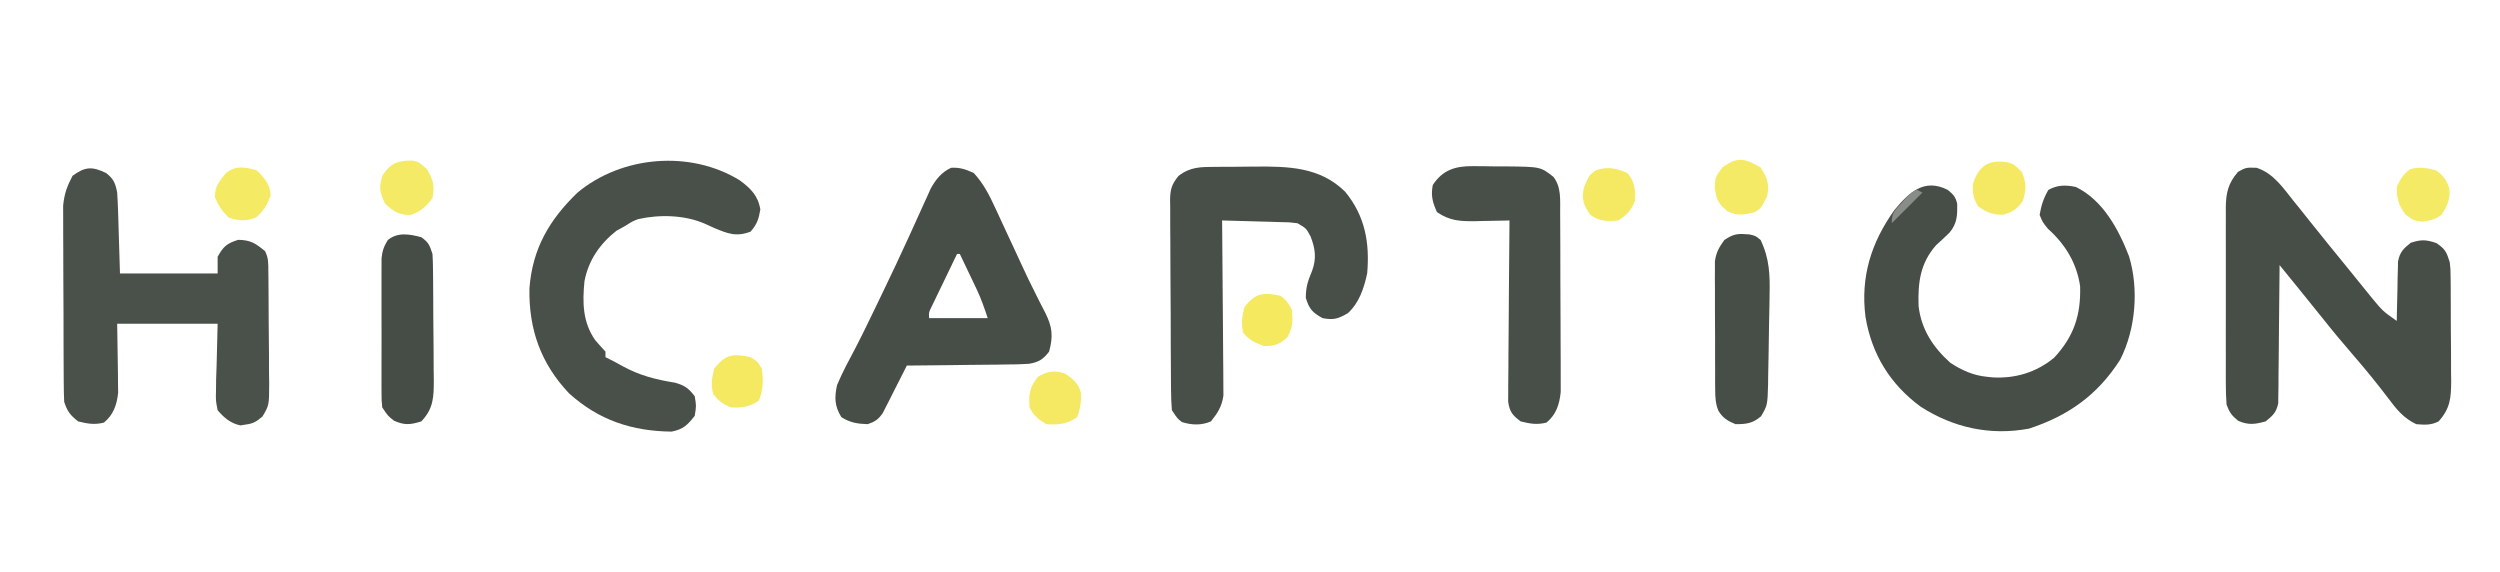
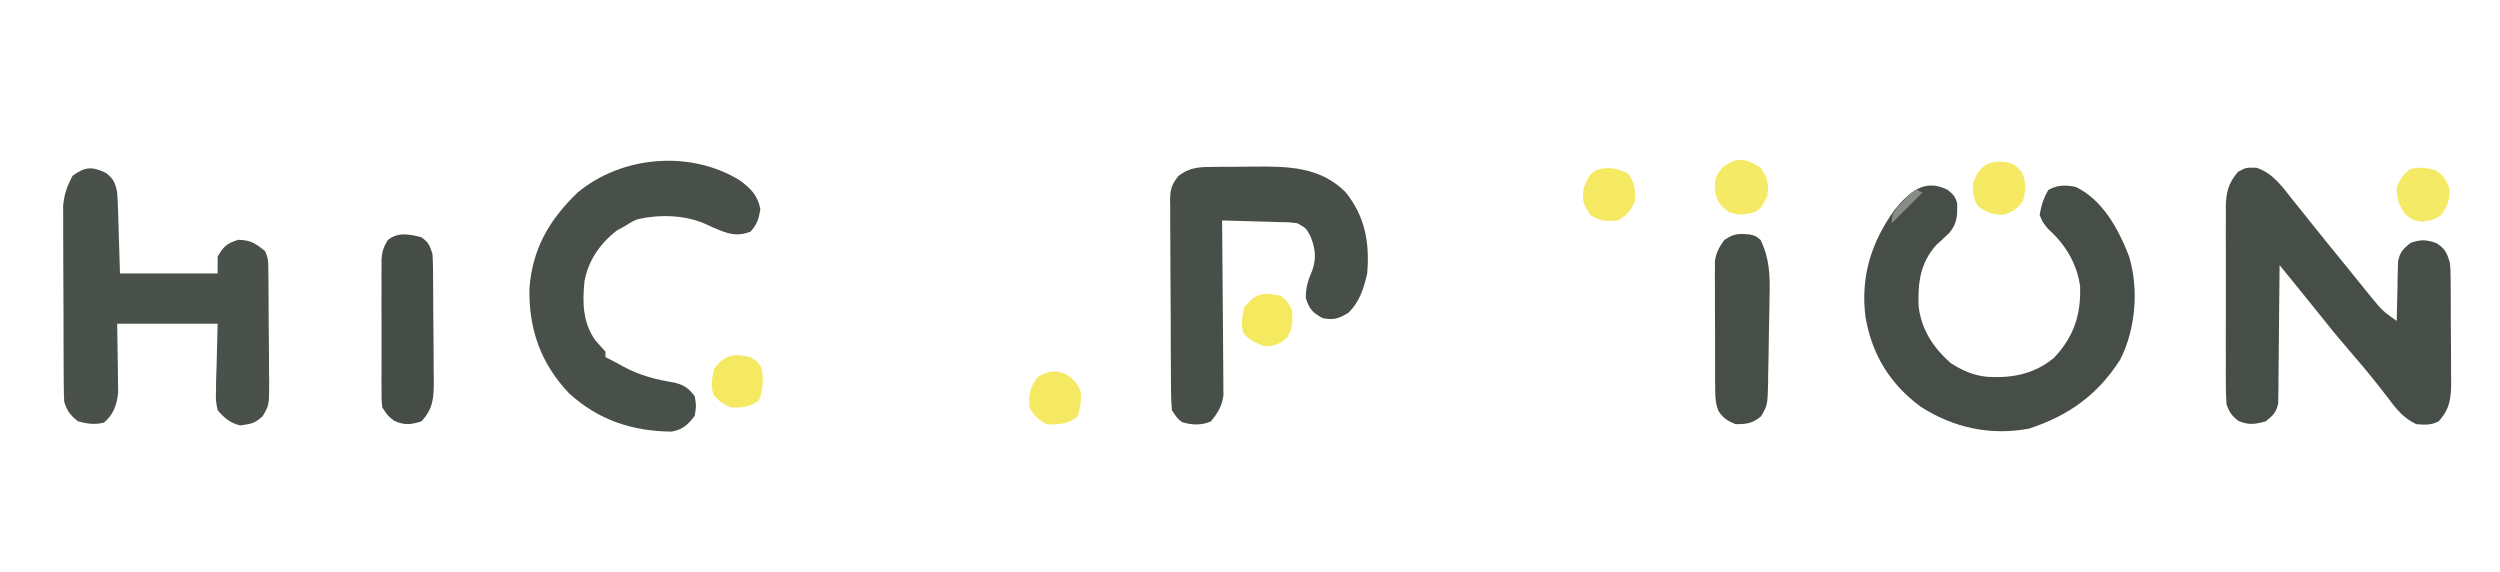
<svg xmlns="http://www.w3.org/2000/svg" width="437px" height="100px" viewBox="0 0 437 100" version="1.1">
  <g id="surface1">
    <path style=" stroke:none;fill-rule:nonzero;fill:rgb(27.843%,30.588%,27.843%);fill-opacity:1;" d="M 394.445 29.328 C 397.367 30.262 399.062 32.809 400.91 35.121 C 401.211 35.496 401.516 35.867 401.832 36.254 C 402.457 37.027 403.074 37.809 403.691 38.59 C 405.898 41.371 408.152 44.121 410.395 46.875 C 411.082 47.719 411.766 48.566 412.449 49.414 C 412.824 49.879 413.203 50.344 413.59 50.824 C 413.91 51.223 414.234 51.621 414.566 52.031 C 416.504 54.375 416.504 54.375 418.953 56.098 C 418.957 55.754 418.965 55.41 418.969 55.055 C 418.996 53.492 419.035 51.93 419.078 50.367 C 419.082 49.824 419.09 49.281 419.098 48.723 C 419.113 48.203 419.129 47.68 419.145 47.141 C 419.156 46.66 419.164 46.18 419.176 45.688 C 419.512 44.047 420.102 43.469 421.395 42.438 C 423.215 41.844 424.086 41.871 425.906 42.5 C 427.461 43.562 427.668 44.09 428.223 45.855 C 428.352 47.07 428.352 47.07 428.363 48.367 C 428.367 48.855 428.375 49.344 428.383 49.848 C 428.383 50.371 428.383 50.895 428.387 51.43 C 428.391 52.242 428.391 52.242 428.395 53.074 C 428.398 54.219 428.402 55.363 428.402 56.508 C 428.402 58.254 428.422 60.004 428.441 61.75 C 428.441 62.863 428.445 63.977 428.445 65.09 C 428.453 65.609 428.461 66.133 428.469 66.668 C 428.449 69.633 428.277 71.418 426.27 73.66 C 424.895 74.348 423.895 74.266 422.367 74.145 C 420.148 73.102 418.891 71.531 417.461 69.605 C 415.559 67.109 413.602 64.688 411.547 62.316 C 409.633 60.105 407.762 57.875 405.949 55.578 C 404.484 53.738 403 51.914 401.516 50.086 C 401.223 49.727 400.93 49.367 400.625 48.992 C 399.906 48.109 399.188 47.227 398.469 46.34 C 398.469 46.656 398.465 46.969 398.465 47.293 C 398.445 50.551 398.41 53.812 398.367 57.07 C 398.355 58.289 398.344 59.504 398.336 60.723 C 398.328 62.473 398.305 64.219 398.281 65.969 C 398.277 66.785 398.277 66.785 398.277 67.617 C 398.262 68.379 398.262 68.379 398.25 69.156 C 398.242 69.605 398.238 70.051 398.234 70.508 C 397.902 72.086 397.281 72.668 396.031 73.66 C 394.129 74.176 393.078 74.34 391.246 73.566 C 390.082 72.605 389.727 72.133 389.203 70.73 C 389.109 69.52 389.07 68.359 389.078 67.145 C 389.074 66.789 389.074 66.43 389.07 66.062 C 389.066 64.879 389.07 63.699 389.074 62.516 C 389.074 61.695 389.07 60.871 389.07 60.051 C 389.07 58.324 389.07 56.602 389.074 54.879 C 389.082 52.672 389.078 50.465 389.074 48.258 C 389.07 46.559 389.07 44.863 389.074 43.164 C 389.074 42.352 389.074 41.535 389.07 40.723 C 389.066 39.586 389.07 38.445 389.078 37.309 C 389.074 36.973 389.074 36.637 389.07 36.293 C 389.094 33.699 389.504 31.992 391.215 30.031 C 392.617 29.27 392.617 29.27 394.445 29.328 Z M 394.445 29.328 " />
-     <path style=" stroke:none;fill-rule:nonzero;fill:rgb(27.843%,30.196%,27.843%);fill-opacity:1;" d="M 340.43 33.172 C 341.414 33.961 341.84 34.395 342.121 35.633 C 342.152 37.648 342.113 39.047 340.797 40.641 C 340.031 41.391 339.254 42.129 338.449 42.836 C 335.664 45.98 335.23 49.371 335.367 53.48 C 335.828 57.555 337.887 60.703 340.918 63.414 C 342.871 64.699 344.918 65.629 347.258 65.855 C 347.598 65.891 347.938 65.926 348.285 65.965 C 352.254 66.203 355.961 65.09 359.051 62.539 C 362.508 58.836 363.754 55.086 363.605 50.039 C 363.02 45.992 361.016 42.703 357.988 40 C 357.043 38.84 357.043 38.84 356.527 37.562 C 356.809 35.91 357.211 34.648 358.051 33.203 C 359.637 32.301 361.137 32.312 362.867 32.684 C 367.59 34.973 370.352 40.117 372.16 44.82 C 373.887 50.516 373.332 57.512 370.609 62.867 C 366.664 69.043 361.551 72.672 354.676 74.922 C 347.938 76.184 341.469 74.785 335.738 71.094 C 330.414 67.188 327.184 61.949 326.09 55.41 C 325.195 48.406 327.078 42.383 331.16 36.695 C 333.727 33.613 336.34 31.125 340.43 33.172 Z M 340.43 33.172 " />
+     <path style=" stroke:none;fill-rule:nonzero;fill:rgb(27.843%,30.196%,27.843%);fill-opacity:1;" d="M 340.43 33.172 C 341.414 33.961 341.84 34.395 342.121 35.633 C 342.152 37.648 342.113 39.047 340.797 40.641 C 340.031 41.391 339.254 42.129 338.449 42.836 C 335.664 45.98 335.23 49.371 335.367 53.48 C 335.828 57.555 337.887 60.703 340.918 63.414 C 342.871 64.699 344.918 65.629 347.258 65.855 C 352.254 66.203 355.961 65.09 359.051 62.539 C 362.508 58.836 363.754 55.086 363.605 50.039 C 363.02 45.992 361.016 42.703 357.988 40 C 357.043 38.84 357.043 38.84 356.527 37.562 C 356.809 35.91 357.211 34.648 358.051 33.203 C 359.637 32.301 361.137 32.312 362.867 32.684 C 367.59 34.973 370.352 40.117 372.16 44.82 C 373.887 50.516 373.332 57.512 370.609 62.867 C 366.664 69.043 361.551 72.672 354.676 74.922 C 347.938 76.184 341.469 74.785 335.738 71.094 C 330.414 67.188 327.184 61.949 326.09 55.41 C 325.195 48.406 327.078 42.383 331.16 36.695 C 333.727 33.613 336.34 31.125 340.43 33.172 Z M 340.43 33.172 " />
    <path style=" stroke:none;fill-rule:nonzero;fill:rgb(29.02%,31.373%,29.02%);fill-opacity:1;" d="M 18.535 30.242 C 19.871 31.258 20.172 32.039 20.484 33.66 C 20.555 34.754 20.605 35.848 20.641 36.945 C 20.668 37.797 20.668 37.797 20.695 38.668 C 20.715 39.391 20.738 40.109 20.758 40.855 C 20.828 43.148 20.898 45.441 20.973 47.805 C 26.605 47.805 32.238 47.805 38.043 47.805 C 38.043 46.84 38.043 45.875 38.043 44.879 C 39.047 43.07 39.656 42.543 41.641 41.922 C 43.801 41.957 44.691 42.535 46.332 43.902 C 46.949 45.133 46.895 45.992 46.906 47.367 C 46.918 48.148 46.918 48.148 46.926 48.941 C 46.93 49.504 46.934 50.07 46.938 50.648 C 46.941 51.227 46.945 51.805 46.949 52.398 C 46.957 53.625 46.961 54.848 46.965 56.07 C 46.973 57.945 46.996 59.816 47.016 61.688 C 47.023 62.879 47.027 64.066 47.027 65.254 C 47.039 65.812 47.047 66.375 47.055 66.953 C 47.043 70.844 47.043 70.844 45.891 72.785 C 44.859 73.668 44.316 74.039 42.98 74.207 C 42.672 74.258 42.359 74.309 42.039 74.363 C 40.332 74.016 39.141 73.016 38.043 71.707 C 37.711 70.043 37.711 70.043 37.758 68.16 C 37.77 67.25 37.77 67.25 37.777 66.32 C 37.805 65.551 37.832 64.785 37.859 63.992 C 37.949 60.328 37.949 60.328 38.043 56.586 C 32.25 56.586 26.453 56.586 20.484 56.586 C 20.543 60.949 20.543 60.949 20.617 65.312 C 20.621 65.859 20.625 66.406 20.629 66.969 C 20.637 67.527 20.645 68.086 20.652 68.656 C 20.43 70.75 19.824 72.512 18.168 73.871 C 16.516 74.285 15.301 74.07 13.656 73.66 C 12.258 72.555 11.785 71.941 11.219 70.242 C 11.168 69.102 11.145 67.961 11.141 66.816 C 11.137 66.473 11.133 66.125 11.133 65.766 C 11.125 64.621 11.121 63.473 11.117 62.324 C 11.117 61.527 11.113 60.727 11.109 59.926 C 11.105 58.25 11.102 56.574 11.102 54.898 C 11.098 52.754 11.086 50.613 11.07 48.469 C 11.062 46.82 11.062 45.168 11.059 43.516 C 11.059 42.727 11.055 41.938 11.047 41.148 C 11.039 40.039 11.039 38.934 11.043 37.824 C 11.043 37.195 11.039 36.566 11.039 35.918 C 11.25 33.84 11.715 32.574 12.68 30.73 C 14.871 29.125 16.109 29.059 18.535 30.242 Z M 18.535 30.242 " />
-     <path style=" stroke:none;fill-rule:nonzero;fill:rgb(27.843%,30.196%,27.843%);fill-opacity:1;" d="M 170.215 30.242 C 171.879 32.051 172.914 34.043 173.926 36.258 C 174.086 36.602 174.25 36.949 174.414 37.305 C 174.93 38.402 175.438 39.508 175.945 40.609 C 176.445 41.688 176.949 42.762 177.449 43.84 C 177.785 44.559 178.117 45.277 178.445 45.996 C 179.301 47.855 180.18 49.699 181.109 51.523 C 181.383 52.074 181.383 52.074 181.664 52.637 C 182.012 53.332 182.367 54.023 182.73 54.711 C 183.953 57.176 184.117 58.781 183.383 61.465 C 182.336 62.82 181.555 63.316 179.859 63.594 C 178.5 63.688 177.16 63.711 175.801 63.711 C 175.305 63.719 174.809 63.727 174.301 63.738 C 172.727 63.762 171.152 63.77 169.574 63.781 C 168.504 63.793 167.438 63.809 166.367 63.824 C 163.746 63.859 161.129 63.887 158.512 63.902 C 158.305 64.316 158.305 64.316 158.094 64.738 C 157.465 65.988 156.828 67.23 156.195 68.477 C 155.977 68.91 155.762 69.344 155.539 69.789 C 155.219 70.414 155.219 70.414 154.891 71.047 C 154.695 71.43 154.504 71.812 154.301 72.211 C 153.52 73.332 152.965 73.699 151.684 74.145 C 149.852 74.082 148.645 73.891 147.078 72.926 C 145.875 71 145.844 69.473 146.316 67.316 C 147.254 65.074 148.402 62.961 149.539 60.816 C 150.758 58.473 151.898 56.09 153.047 53.711 C 153.48 52.801 153.922 51.895 154.359 50.988 C 155.883 47.836 157.375 44.672 158.828 41.484 C 159.043 41.016 159.043 41.016 159.262 40.535 C 159.949 39.031 160.633 37.527 161.309 36.016 C 161.555 35.48 161.797 34.941 162.051 34.387 C 162.262 33.918 162.473 33.445 162.691 32.957 C 163.582 31.355 164.574 30.113 166.254 29.328 C 167.797 29.238 168.812 29.602 170.215 30.242 Z M 167.289 44.391 C 166.473 46.074 165.66 47.762 164.852 49.453 C 164.617 49.93 164.387 50.41 164.145 50.906 C 163.926 51.367 163.707 51.824 163.48 52.297 C 163.172 52.934 163.172 52.934 162.859 53.582 C 162.348 54.594 162.348 54.594 162.41 55.609 C 165.793 55.609 169.172 55.609 172.652 55.609 C 172.055 53.812 171.527 52.258 170.73 50.582 C 170.469 50.035 170.469 50.035 170.207 49.477 C 169.938 48.922 169.938 48.922 169.668 48.355 C 169.395 47.781 169.395 47.781 169.117 47.195 C 168.672 46.258 168.223 45.324 167.777 44.391 C 167.617 44.391 167.453 44.391 167.289 44.391 Z M 167.289 44.391 " />
    <path style=" stroke:none;fill-rule:nonzero;fill:rgb(28.235%,30.98%,28.235%);fill-opacity:1;" d="M 212.418 29.168 C 212.961 29.164 212.961 29.164 213.516 29.16 C 214.285 29.156 215.059 29.152 215.828 29.152 C 216.988 29.145 218.145 29.133 219.305 29.117 C 225.168 29.074 230.707 29.156 235.125 33.504 C 238.621 37.75 239.449 42.43 238.984 47.805 C 238.398 50.418 237.625 52.855 235.633 54.727 C 233.91 55.723 233.129 55.984 231.18 55.609 C 229.406 54.625 228.855 54.023 228.254 52.074 C 228.254 50.145 228.641 49.043 229.367 47.305 C 230.152 45.141 229.906 43.406 229.078 41.312 C 228.312 39.895 228.312 39.895 226.793 39.023 C 225.375 38.844 225.375 38.844 223.77 38.824 C 223.18 38.805 222.59 38.785 221.98 38.766 C 221.367 38.75 220.75 38.734 220.117 38.719 C 219.492 38.699 218.871 38.684 218.23 38.664 C 216.695 38.617 215.16 38.574 213.621 38.535 C 213.629 38.934 213.633 39.332 213.637 39.738 C 213.676 43.484 213.703 47.23 213.723 50.977 C 213.734 52.902 213.746 54.828 213.77 56.754 C 213.793 58.617 213.805 60.477 213.809 62.336 C 213.812 63.043 213.82 63.75 213.828 64.461 C 213.844 65.453 213.844 66.449 213.844 67.445 C 213.848 68.008 213.852 68.574 213.855 69.156 C 213.57 71.082 212.875 72.148 211.672 73.66 C 210.027 74.379 208.328 74.32 206.613 73.781 C 205.82 73.172 205.82 73.172 204.844 71.707 C 204.742 70.438 204.695 69.223 204.695 67.953 C 204.691 67.57 204.688 67.188 204.684 66.797 C 204.672 65.531 204.664 64.27 204.664 63.008 C 204.66 62.129 204.652 61.25 204.648 60.371 C 204.641 58.531 204.637 56.691 204.637 54.848 C 204.633 52.492 204.613 50.133 204.594 47.773 C 204.578 45.961 204.574 44.148 204.574 42.332 C 204.574 41.465 204.566 40.594 204.555 39.727 C 204.543 38.508 204.547 37.293 204.551 36.074 C 204.543 35.719 204.535 35.359 204.531 34.988 C 204.559 33.086 204.785 32.27 205.988 30.762 C 208.066 29.145 209.895 29.184 212.418 29.168 Z M 212.418 29.168 " />
    <path style=" stroke:none;fill-rule:nonzero;fill:rgb(28.627%,30.98%,28.627%);fill-opacity:1;" d="M 129.305 31.52 C 131.207 32.922 132.508 34.191 132.906 36.617 C 132.617 38.297 132.336 39.203 131.199 40.488 C 128.688 41.449 127.207 40.84 124.766 39.816 C 124.277 39.594 123.785 39.367 123.281 39.137 C 119.758 37.574 115.285 37.449 111.527 38.309 C 110.559 38.688 110.559 38.688 109.25 39.512 C 108.758 39.785 108.266 40.055 107.758 40.336 C 104.867 42.609 102.855 45.508 102.168 49.152 C 101.797 52.852 101.836 56.301 104.039 59.453 C 104.621 60.141 105.227 60.805 105.836 61.465 C 105.836 61.785 105.836 62.105 105.836 62.438 C 106.113 62.574 106.391 62.711 106.68 62.852 C 107.395 63.215 108.105 63.594 108.805 63.992 C 111.797 65.633 114.617 66.352 117.98 66.891 C 119.691 67.371 120.375 67.867 121.441 69.27 C 121.719 70.945 121.719 70.945 121.441 72.684 C 120.176 74.301 119.441 75.035 117.406 75.445 C 110.508 75.371 104.715 73.48 99.496 68.781 C 94.52 63.547 92.414 57.543 92.547 50.41 C 93.062 43.48 96.016 38.418 100.957 33.66 C 108.711 27.215 120.66 26.203 129.305 31.52 Z M 129.305 31.52 " />
-     <path style=" stroke:none;fill-rule:nonzero;fill:rgb(28.235%,30.98%,28.235%);fill-opacity:1;" d="M 257.398 29.043 C 258.324 29.047 258.324 29.047 259.27 29.051 C 259.91 29.062 260.547 29.074 261.207 29.086 C 261.848 29.086 262.488 29.086 263.148 29.086 C 269.285 29.145 269.285 29.145 271.539 30.914 C 272.949 32.746 272.703 34.969 272.715 37.191 C 272.719 37.719 272.719 37.719 272.723 38.262 C 272.73 39.422 272.734 40.586 272.738 41.75 C 272.738 42.559 272.742 43.371 272.746 44.18 C 272.75 45.879 272.754 47.578 272.754 49.277 C 272.758 51.449 272.77 53.621 272.781 55.793 C 272.793 57.469 272.793 59.141 272.797 60.816 C 272.797 61.617 272.801 62.418 272.809 63.219 C 272.816 64.34 272.812 65.461 272.812 66.586 C 272.812 67.539 272.812 67.539 272.816 68.516 C 272.594 70.676 272.035 72.461 270.32 73.871 C 268.668 74.285 267.453 74.07 265.809 73.66 C 264.363 72.578 263.906 72.016 263.625 70.215 C 263.629 69.629 263.633 69.043 263.637 68.441 C 263.637 68.117 263.637 67.793 263.637 67.461 C 263.637 66.395 263.652 65.328 263.668 64.262 C 263.672 63.52 263.676 62.777 263.676 62.039 C 263.684 60.09 263.703 58.145 263.723 56.195 C 263.746 54.207 263.754 52.219 263.762 50.234 C 263.785 46.332 263.816 42.434 263.859 38.535 C 263.578 38.543 263.297 38.551 263.008 38.559 C 261.727 38.59 260.445 38.609 259.164 38.629 C 258.723 38.641 258.281 38.652 257.828 38.664 C 255.254 38.695 253.367 38.594 251.176 37.074 C 250.406 35.336 250.098 34.223 250.445 32.348 C 252.152 29.715 254.383 29.023 257.398 29.043 Z M 257.398 29.043 " />
    <path style=" stroke:none;fill-rule:nonzero;fill:rgb(27.843%,30.196%,27.843%);fill-opacity:1;" d="M 305.801 40.977 C 306.871 41.219 306.871 41.219 307.754 41.953 C 309.328 45.242 309.402 48.09 309.32 51.699 C 309.312 52.25 309.305 52.801 309.297 53.371 C 309.277 54.531 309.254 55.691 309.227 56.852 C 309.188 58.629 309.164 60.402 309.145 62.18 C 309.125 63.309 309.102 64.441 309.078 65.57 C 309.07 66.363 309.07 66.363 309.062 67.176 C 308.957 70.828 308.957 70.828 307.836 72.762 C 306.352 74.02 305.293 74.145 303.363 74.145 C 301.961 73.555 301.191 73.105 300.379 71.816 C 299.867 70.52 299.824 69.523 299.816 68.129 C 299.812 67.613 299.805 67.094 299.801 66.559 C 299.801 66 299.801 65.441 299.805 64.863 C 299.801 64.289 299.801 63.711 299.797 63.117 C 299.793 61.902 299.793 60.684 299.797 59.465 C 299.797 57.602 299.785 55.738 299.773 53.871 C 299.773 52.688 299.773 51.504 299.773 50.32 C 299.77 49.766 299.762 49.207 299.758 48.633 C 299.762 48.113 299.766 47.59 299.77 47.055 C 299.77 46.598 299.766 46.141 299.766 45.672 C 299.988 44.117 300.492 43.215 301.414 41.953 C 303.113 40.816 303.805 40.812 305.801 40.977 Z M 305.801 40.977 " />
    <path style=" stroke:none;fill-rule:nonzero;fill:rgb(27.451%,30.196%,27.451%);fill-opacity:1;" d="M 73.645 41.465 C 74.938 42.379 75.086 42.855 75.598 44.391 C 75.648 45.234 75.676 46.082 75.684 46.93 C 75.691 47.445 75.695 47.965 75.703 48.496 C 75.707 49.055 75.711 49.617 75.715 50.191 C 75.719 51.055 75.719 51.055 75.727 51.938 C 75.73 53.156 75.738 54.375 75.742 55.594 C 75.75 57.457 75.77 59.32 75.793 61.184 C 75.797 62.367 75.801 63.551 75.805 64.734 C 75.812 65.293 75.82 65.848 75.832 66.422 C 75.824 69.438 75.777 71.422 73.645 73.66 C 71.711 74.258 70.719 74.363 68.859 73.535 C 67.793 72.684 67.793 72.684 66.816 71.219 C 66.695 70.02 66.695 70.02 66.691 68.578 C 66.688 68.035 66.688 67.496 66.684 66.938 C 66.684 66.062 66.684 66.062 66.688 65.168 C 66.688 64.57 66.688 63.969 66.688 63.352 C 66.684 61.758 66.688 60.164 66.695 58.57 C 66.699 56.949 66.691 55.332 66.684 53.711 C 66.684 52.48 66.688 51.25 66.688 50.016 C 66.688 49.434 66.684 48.852 66.684 48.25 C 66.688 47.707 66.688 47.168 66.691 46.609 C 66.691 46.133 66.695 45.656 66.695 45.164 C 66.824 43.852 67.098 43.062 67.793 41.953 C 69.543 40.535 71.594 40.926 73.645 41.465 Z M 73.645 41.465 " />
    <path style=" stroke:none;fill-rule:nonzero;fill:rgb(96.078%,91.765%,40%);fill-opacity:1;" d="M 307.754 29.27 C 308.914 31.129 309.328 32.098 308.91 34.27 C 307.867 36.359 307.867 36.359 306.777 37.074 C 304.875 37.566 303.809 37.758 301.992 36.953 C 300.352 35.637 299.973 34.844 299.738 32.742 C 299.777 31.043 299.941 30.742 301.047 29.297 C 303.629 27.363 304.906 27.613 307.754 29.27 Z M 307.754 29.27 " />
    <path style=" stroke:none;fill-rule:nonzero;fill:rgb(96.078%,91.765%,40%);fill-opacity:1;" d="M 425.781 29.758 C 427.211 30.773 427.648 31.441 428.191 33.109 C 428.23 35.012 427.801 35.98 426.758 37.562 C 425.613 38.43 424.805 38.539 423.375 38.75 C 421.879 38.535 421.879 38.535 420.508 37.531 C 419.234 35.816 418.953 34.812 418.953 32.684 C 419.547 31.277 420.078 30.512 421.27 29.574 C 422.926 29.113 424.129 29.344 425.781 29.758 Z M 425.781 29.758 " />
-     <path style=" stroke:none;fill-rule:nonzero;fill:rgb(96.078%,91.765%,40%);fill-opacity:1;" d="M 72.18 28.078 C 73.16 28.293 73.16 28.293 74.621 29.543 C 75.754 31.492 76 32.418 75.598 34.633 C 74.426 36.219 73.578 36.922 71.727 37.59 C 69.668 37.551 68.82 36.988 67.305 35.609 C 66.371 33.594 66.156 32.684 66.91 30.578 C 68.34 28.457 69.645 28.008 72.18 28.078 Z M 72.18 28.078 " />
-     <path style=" stroke:none;fill-rule:nonzero;fill:rgb(96.078%,91.765%,39.216%);fill-opacity:1;" d="M 44.871 29.758 C 46.184 31.031 47.254 32.27 47.309 34.145 C 46.691 35.828 46.109 36.844 44.75 38.02 C 42.926 38.723 41.863 38.594 39.992 38.047 C 38.785 36.902 38.184 35.953 37.555 34.422 C 37.555 32.559 38.344 31.656 39.504 30.242 C 41.234 28.875 42.816 29.207 44.871 29.758 Z M 44.871 29.758 " />
    <path style=" stroke:none;fill-rule:nonzero;fill:rgb(96.078%,91.373%,39.216%);fill-opacity:1;" d="M 351.113 28.406 C 352.137 28.781 352.137 28.781 353.418 30.062 C 354.23 32.059 354.211 33.062 353.598 35.121 C 352.582 36.551 351.914 36.988 350.246 37.531 C 348.332 37.57 347.375 37.172 345.797 36.098 C 344.922 34.691 344.816 33.848 344.852 32.195 C 345.902 28.832 347.781 27.809 351.113 28.406 Z M 351.113 28.406 " />
    <path style=" stroke:none;fill-rule:nonzero;fill:rgb(96.078%,91.373%,38.824%);fill-opacity:1;" d="M 284.496 30.273 C 285.746 31.711 285.902 33.277 285.805 35.121 C 285.039 36.887 284.496 37.461 282.879 38.535 C 280.996 38.695 279.539 38.727 278.004 37.562 C 276.762 35.781 276.477 35 276.844 32.836 C 277.758 30.637 277.758 30.637 278.977 29.758 C 281.031 29.07 282.539 29.375 284.496 30.273 Z M 284.496 30.273 " />
    <path style=" stroke:none;fill-rule:nonzero;fill:rgb(96.078%,91.373%,38.824%);fill-opacity:1;" d="M 186.309 65.367 C 187.656 66.352 188.594 67.082 188.953 68.766 C 189.012 70.25 188.824 71.512 188.293 72.895 C 186.66 74.133 184.914 74.305 182.895 74.145 C 181.473 73.285 180.711 72.703 179.969 71.219 C 179.77 68.965 180 67.633 181.434 65.855 C 183.191 64.836 184.402 64.648 186.309 65.367 Z M 186.309 65.367 " />
    <path style=" stroke:none;fill-rule:nonzero;fill:rgb(96.078%,91.373%,38.431%);fill-opacity:1;" d="M 131.199 62.438 C 132.387 63.172 132.387 63.172 133.148 64.391 C 133.469 66.379 133.41 68.125 132.66 70 C 131.164 71.121 129.605 71.312 127.785 71.219 C 126.352 70.629 125.625 70.109 124.676 68.902 C 124.215 67.25 124.445 66.043 124.855 64.391 C 126.859 61.938 128.129 61.75 131.199 62.438 Z M 131.199 62.438 " />
    <path style=" stroke:none;fill-rule:nonzero;fill:rgb(96.078%,91.373%,37.647%);fill-opacity:1;" d="M 223.863 51.707 C 224.871 52.477 225.254 53.02 225.816 54.145 C 226 56.109 226.004 57.23 225.023 58.965 C 223.594 60.242 222.852 60.488 220.938 60.488 C 219.391 59.922 218.363 59.453 217.312 58.172 C 216.898 56.52 217.113 55.301 217.523 53.66 C 219.535 51.191 220.785 51.059 223.863 51.707 Z M 223.863 51.707 " />
    <path style=" stroke:none;fill-rule:nonzero;fill:rgb(53.333%,55.294%,53.333%);fill-opacity:1;" d="M 335.066 33.172 C 335.387 33.332 335.711 33.492 336.043 33.66 C 334.27 35.43 332.5 37.199 330.676 39.023 C 330.676 37.199 331.125 36.875 332.324 35.547 C 332.629 35.207 332.934 34.863 333.25 34.508 C 334.09 33.66 334.09 33.66 335.066 33.172 Z M 335.066 33.172 " />
  </g>
</svg>